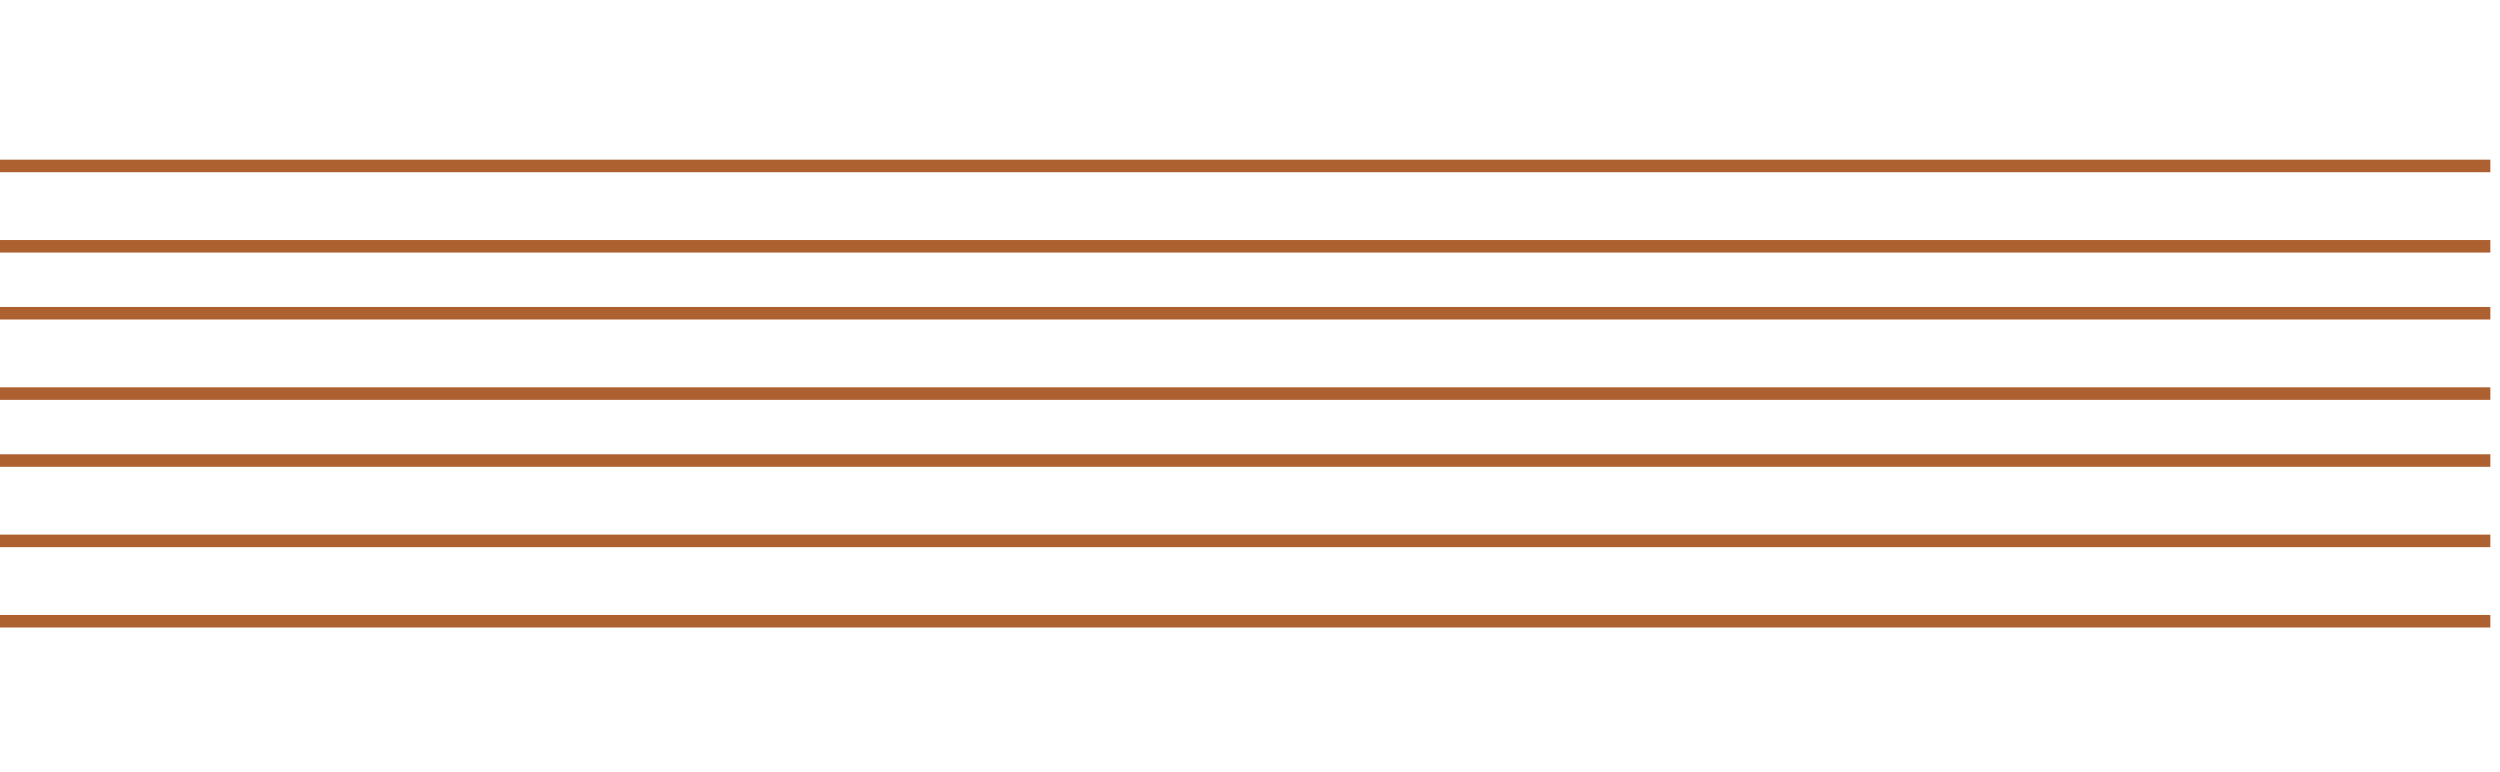
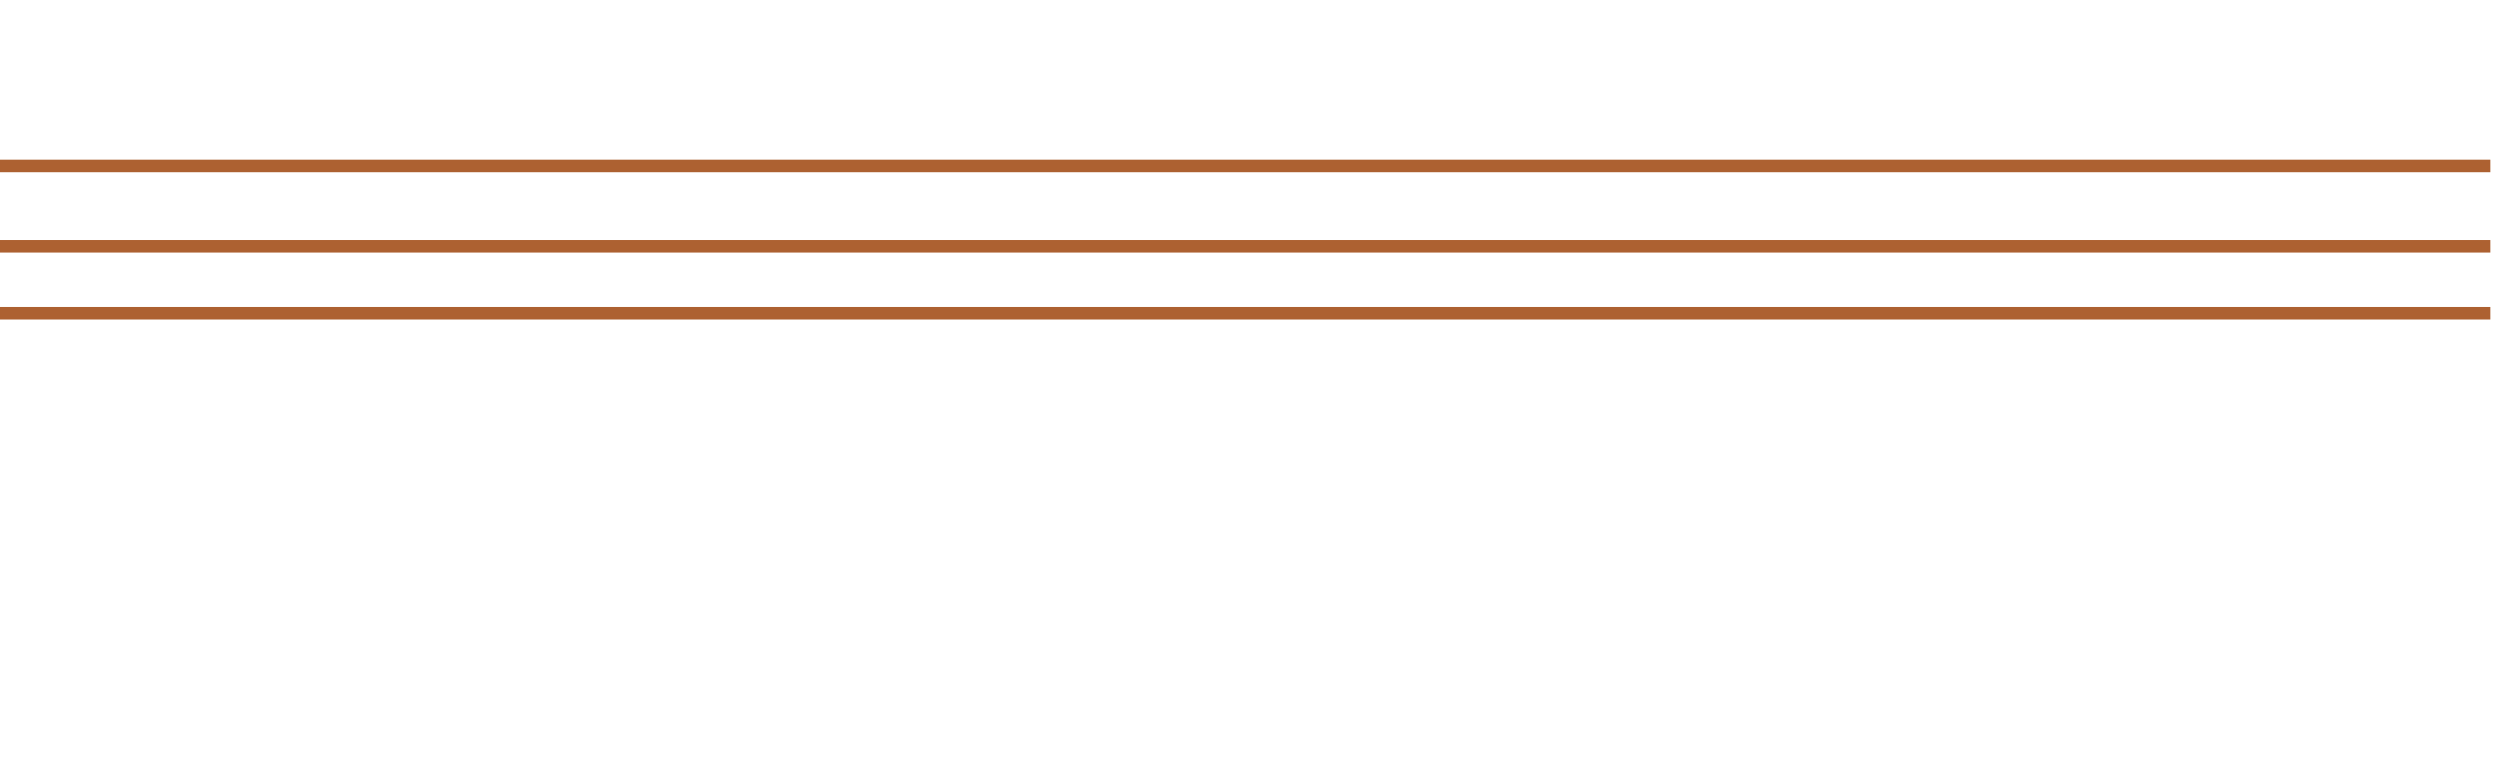
<svg xmlns="http://www.w3.org/2000/svg" width="259" height="80" viewBox="0 0 259 80" fill="none">
  <line y1="17.192" x2="258" y2="17.192" stroke="#AD6131" stroke-width="1.299" />
  <line y1="25.516" x2="258" y2="25.516" stroke="#AD6131" stroke-width="1.299" />
  <line y1="32.452" x2="258" y2="32.452" stroke="#AD6131" stroke-width="1.299" />
-   <line y1="40.776" x2="258" y2="40.776" stroke="#AD6131" stroke-width="1.299" />
-   <line y1="47.712" x2="258" y2="47.712" stroke="#AD6131" stroke-width="1.299" />
-   <line y1="56.036" x2="258" y2="56.036" stroke="#AD6131" stroke-width="1.299" />
-   <line y1="64.36" x2="258" y2="64.36" stroke="#AD6131" stroke-width="1.299" />
</svg>